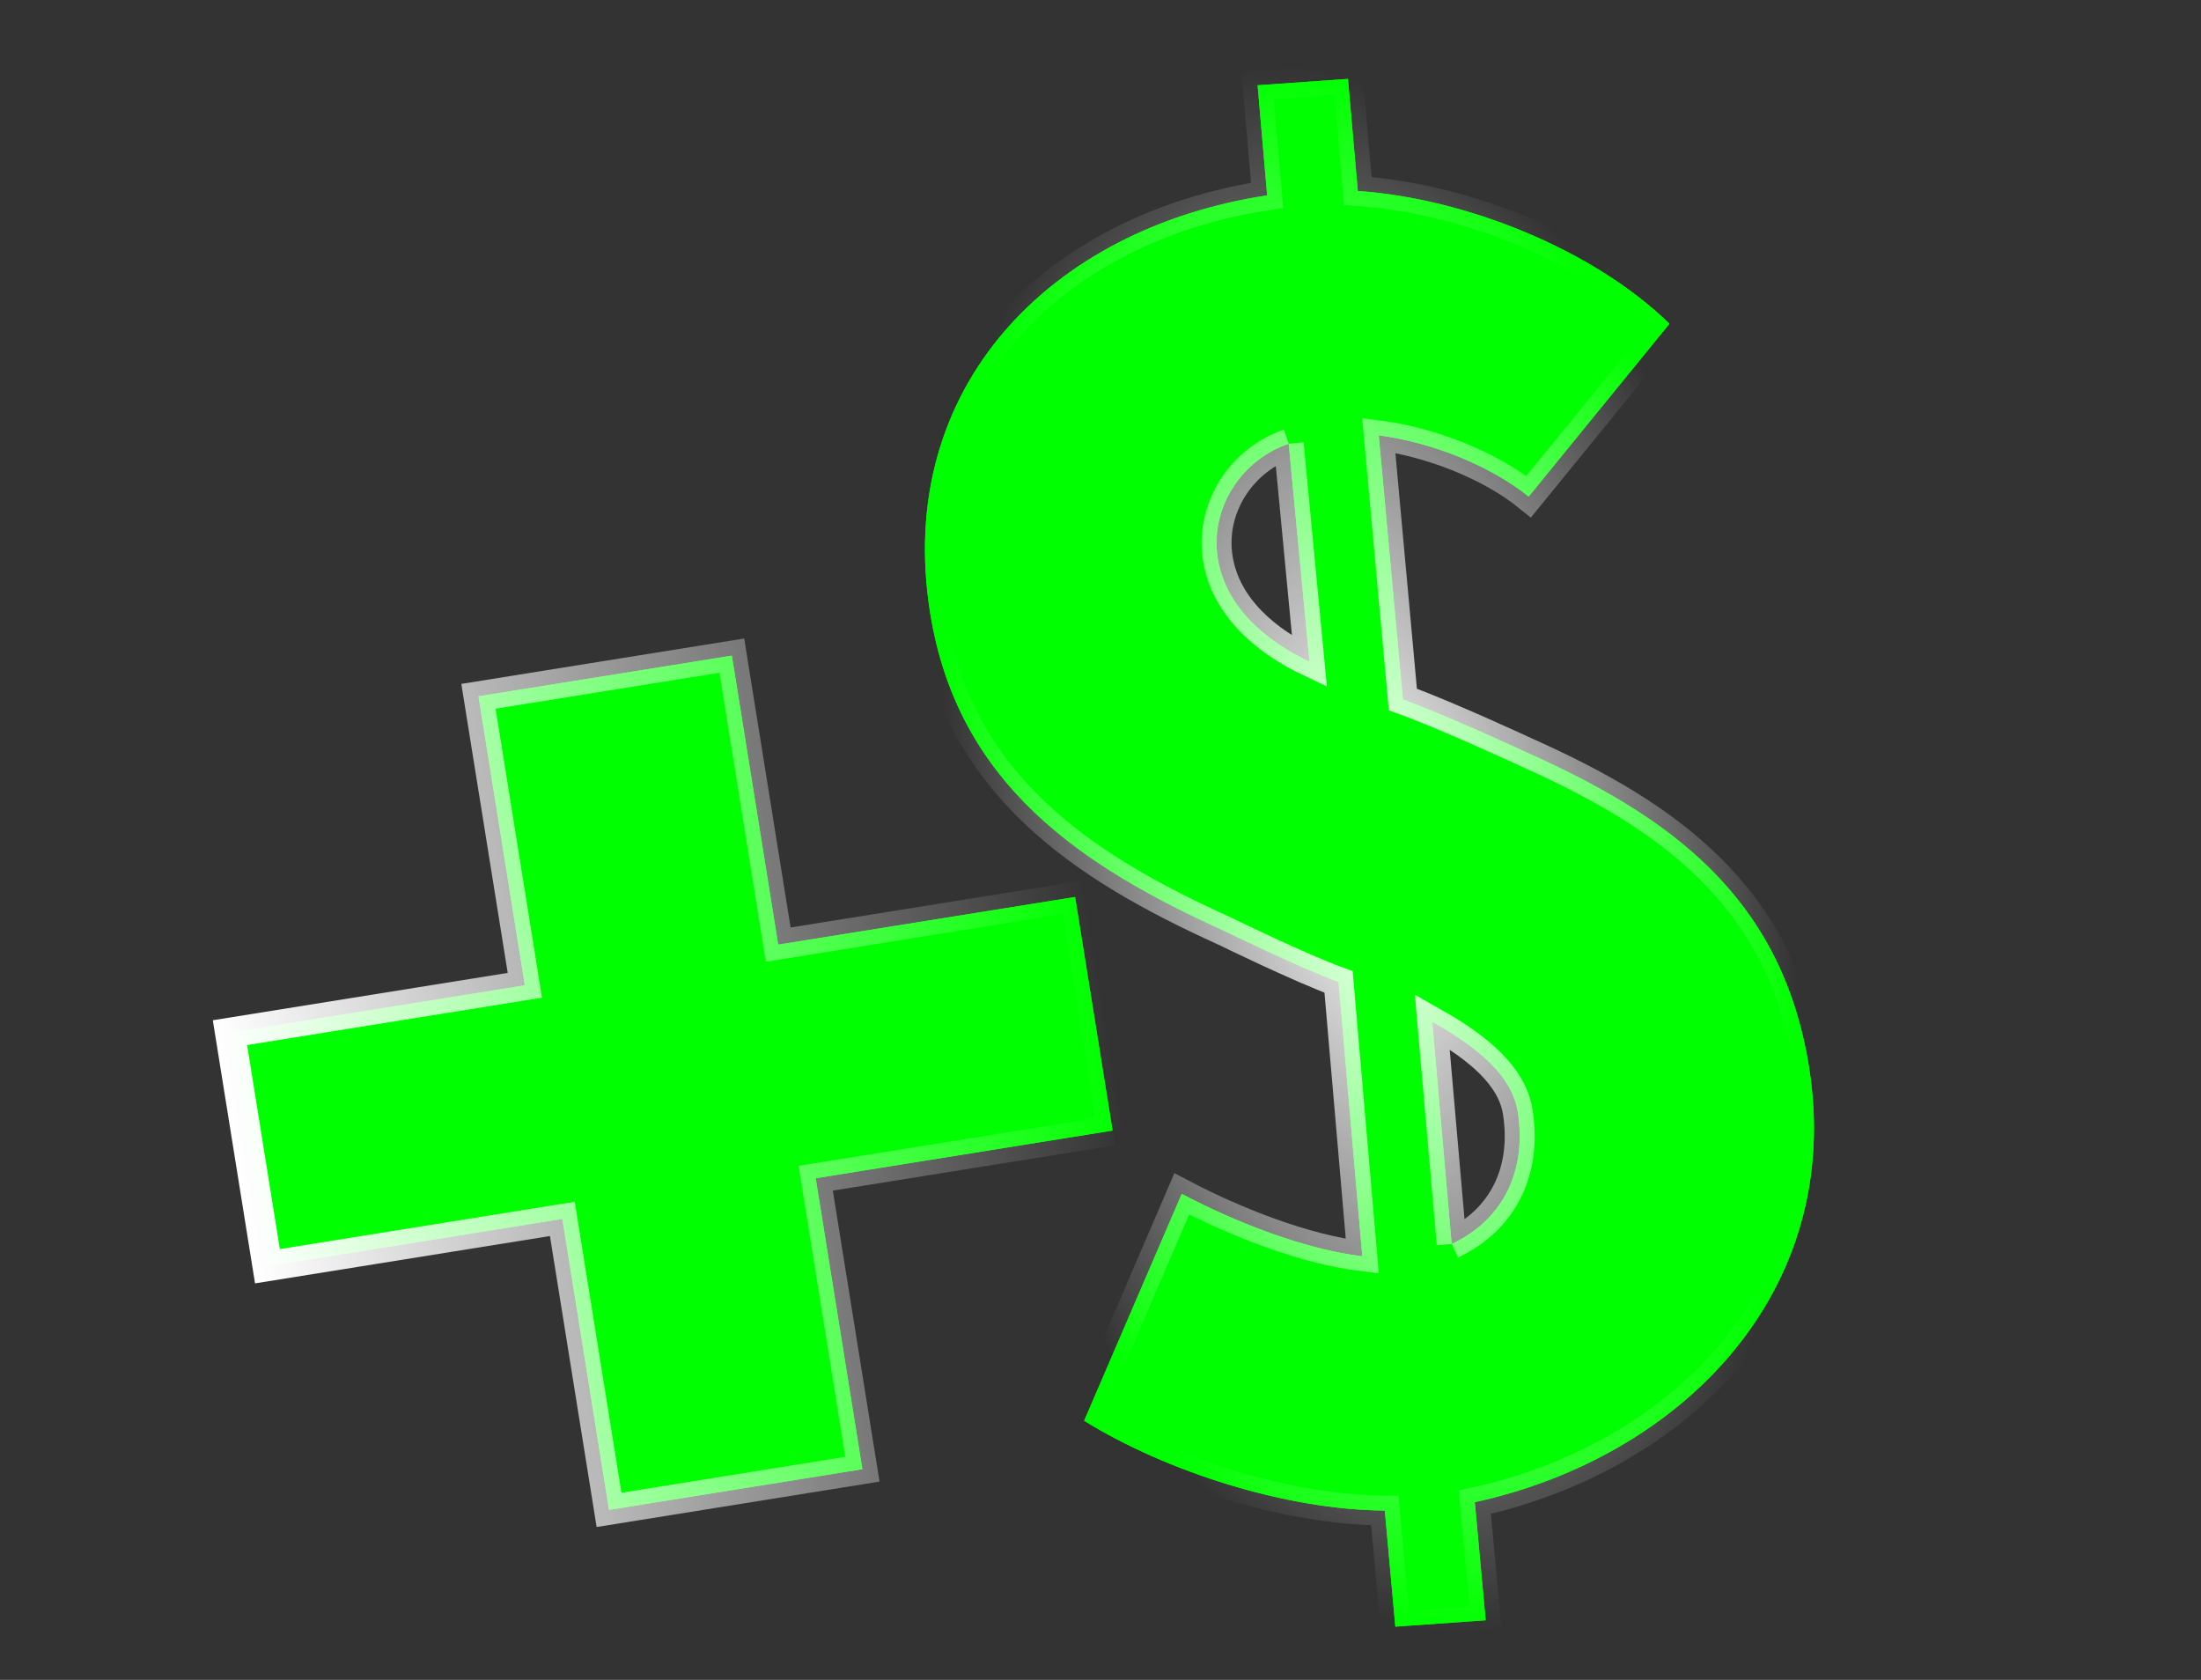
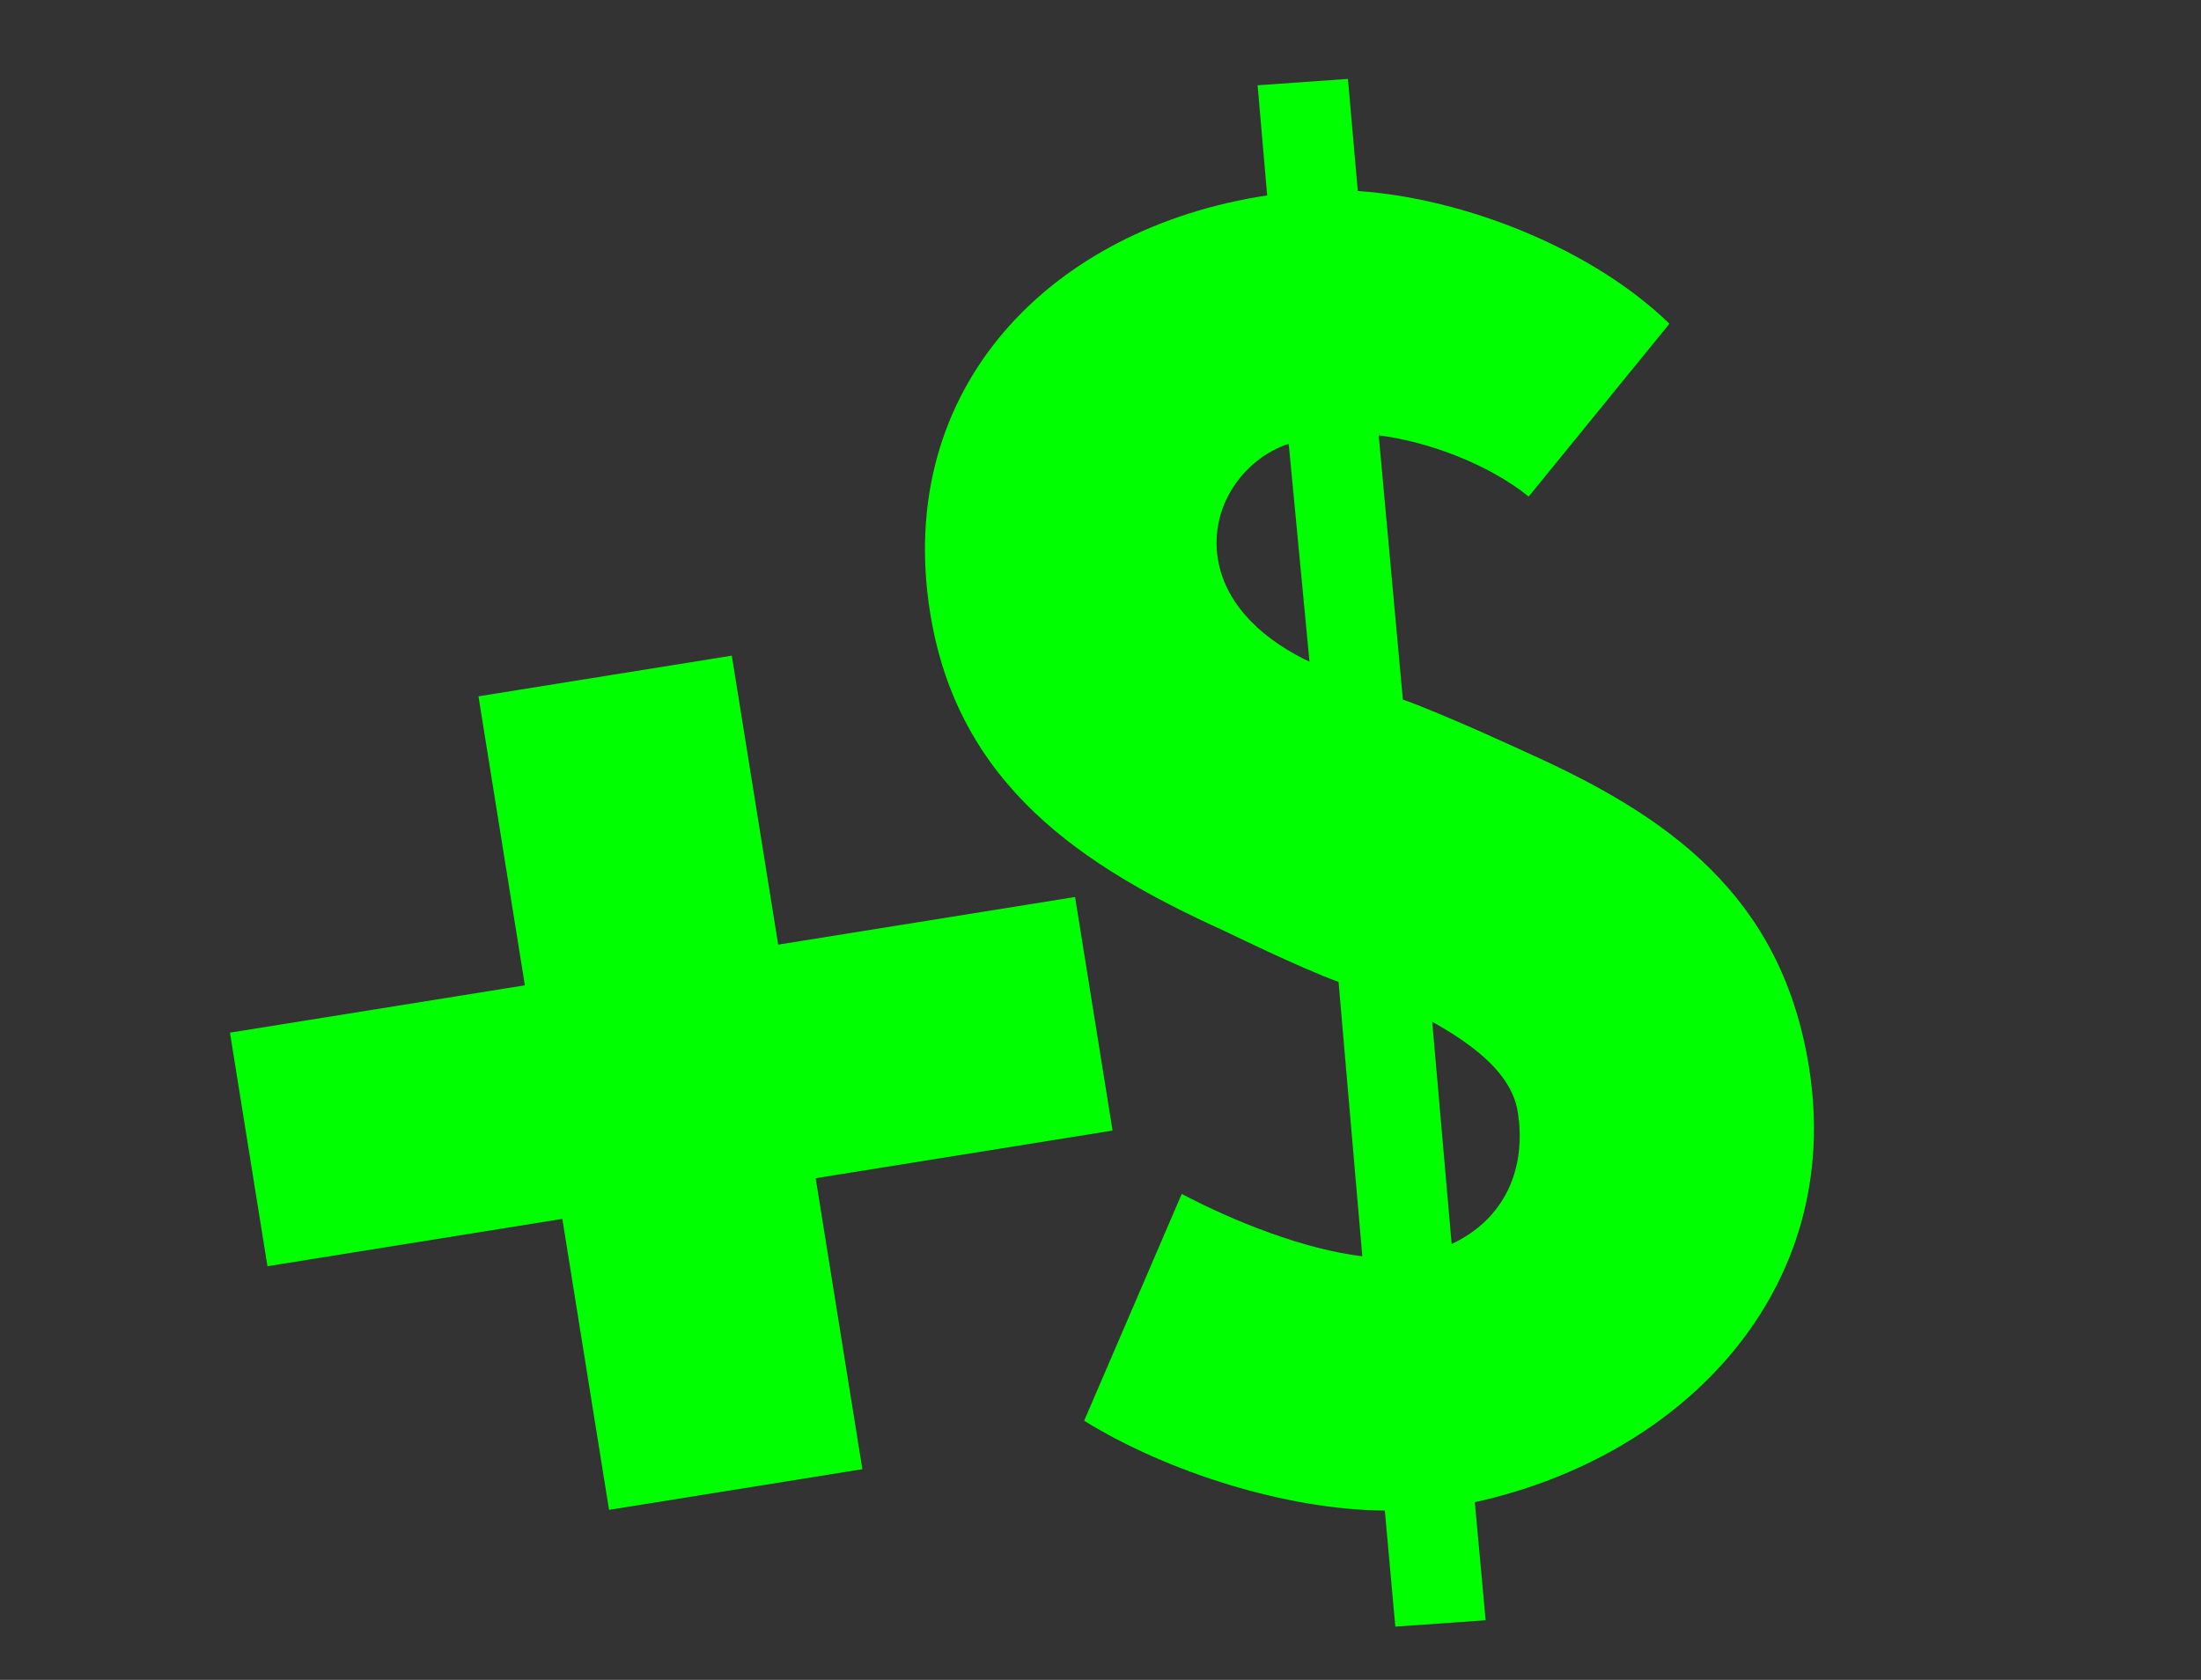
<svg xmlns="http://www.w3.org/2000/svg" xmlns:xlink="http://www.w3.org/1999/xlink" width="380" height="290">
  <rect width="100%" height="100%" fill="#333333" stroke="none" />
  <title>dollar</title>
  <defs>
    <linearGradient id="linearGradient3211">
      <stop stop-color="#ffffff" id="stop3213" offset="0" />
      <stop stop-color="#ffffff" stop-opacity="0" id="stop3215" offset="1" />
    </linearGradient>
    <linearGradient y2="0.5" x2="1.017" y1="0.5" x1="-0.017" id="linearGradient3253" xlink:href="#linearGradient3211" />
    <linearGradient id="linearGradient3201">
      <stop stop-color="#ffffff" id="stop3203" offset="0" />
      <stop stop-color="#ffffff" stop-opacity="0" id="stop3205" offset="1" />
    </linearGradient>
    <radialGradient r="13.795" fy="433.589" fx="291.631" cy="433.589" cx="291.631" gradientTransform="matrix(1.508,0,0,2.888,-200.373,-812.31)" gradientUnits="userSpaceOnUse" id="radialGradient3251" xlink:href="#linearGradient3201" />
    <linearGradient id="linearGradient3183">
      <stop stop-color="#85bf85" id="stop3185" offset="0" />
      <stop stop-color="#85bf85" stop-opacity="0" id="stop3187" offset="1" />
    </linearGradient>
    <radialGradient r="8.5" fy="432.07" fx="277.766" cy="432.07" cx="277.766" gradientTransform="matrix(1.508,0,0,4.513,-200.373,-1516.979)" gradientUnits="userSpaceOnUse" id="radialGradient3249" xlink:href="#linearGradient3183" />
    <linearGradient id="linearGradient3168">
      <stop stop-color="#85bf85" id="stop3170" offset="0" />
      <stop stop-color="#85bf85" stop-opacity="0" id="stop3172" offset="1" />
    </linearGradient>
    <radialGradient r="9.016" fy="434.738" fx="260.145" cy="434.738" cx="260.145" gradientTransform="matrix(1.508,0,0,2.258,-200.373,-542.2)" gradientUnits="userSpaceOnUse" id="radialGradient3247" xlink:href="#linearGradient3168" />
    <radialGradient r="10.971" fy="462.19" fx="300.635" cy="462.19" cx="300.635" gradientTransform="matrix(1,0,0,1.027,53.571,-12.464)" gradientUnits="userSpaceOnUse" id="radialGradient3402" xlink:href="#linearGradient3216" />
    <linearGradient id="linearGradient3206">
      <stop stop-color="#b3b3b3" id="stop3208" offset="0" />
      <stop stop-color="#b3b3b3" stop-opacity="0" id="stop3210" offset="1" />
    </linearGradient>
    <radialGradient r="8.047" fy="375.879" fx="408.538" cy="375.879" cx="408.538" gradientTransform="matrix(1,0,0,1.423,0,-161.978)" gradientUnits="userSpaceOnUse" id="radialGradient3405" xlink:href="#linearGradient3206" />
    <linearGradient id="linearGradient3216">
      <stop stop-color="#b3b3b3" id="stop3218" offset="0" />
      <stop stop-color="#b3b3b3" stop-opacity="0" id="stop3220" offset="1" />
    </linearGradient>
    <radialGradient r="10.971" fy="462.19" fx="300.635" cy="462.19" cx="300.635" gradientTransform="matrix(1,0,0,1.027,0,-12.464)" gradientUnits="userSpaceOnUse" id="radialGradient3408" xlink:href="#linearGradient3216" />
    <linearGradient id="linearGradient3186">
      <stop stop-color="#cccccc" id="stop3188" offset="0" />
      <stop stop-color="#cccccc" stop-opacity="0" id="stop3190" offset="1" />
    </linearGradient>
    <radialGradient r="72.842" fy="378.093" fx="270.582" cy="378.093" cx="270.582" gradientTransform="matrix(1,0,0,0.569,0,177.435)" gradientUnits="userSpaceOnUse" id="radialGradient3412" xlink:href="#linearGradient3186" />
    <linearGradient id="linearGradient3244">
      <stop stop-color="#ffffff" id="stop3246" offset="0" />
      <stop stop-color="#ffffff" stop-opacity="0" id="stop3248" offset="1" />
    </linearGradient>
    <linearGradient y2="425.513" x2="427.341" y1="425.513" x1="277.732" gradientUnits="userSpaceOnUse" id="linearGradient3415" xlink:href="#linearGradient3244" />
  </defs>
  <g>
    <title>Layer 1</title>
    <g id="layer1">
      <g transform="matrix(3.383,-0.543,0.543,3.383,-812.21,-1211.539)" id="g3239">
        <path fill="#00ff00" stroke-width="1px" d="m238.591,419.064l-0.707,11.01c-1.919,-1.313 -3.737,-3.333 -3.737,-5.858c0,-2.626 2.02,-4.747 4.444,-5.151m1.717,41.11l0.808,-11.212c1.515,1.212 3.535,3.03 3.535,5.151c0,2.929 -1.515,5.252 -4.343,6.061m19.192,-5.959c0,-8.788 -5.05,-13.636 -11.515,-17.879c0,0 -3.737,-2.525 -5.757,-3.636l0.909,-13.333c2.424,0.707 5.252,2.323 6.97,4.242l8.384,-7.475c-3.232,-4.343 -9.192,-7.879 -14.444,-9.091l0.404,-5.656l-4.545,-0.404l-0.404,5.555c-11.01,-0.101 -20.101,6.566 -20.101,18.081c0,8.788 5.555,13.838 12.121,18.182c0,0 3.434,2.424 5.252,3.434l-1.01,13.838c-2.828,-0.808 -6.061,-2.727 -8.485,-4.545l-6.667,10.505c3.737,3.232 9.394,6.061 14.242,6.869l-0.404,5.858l4.545,0.404l0.404,-5.96c10.707,-0.606 20.101,-7.576 20.101,-18.99" id="text2383" />
        <path fill="#00ff00" stroke-width="1px" d="m224.343,451.825l0,-11.919l-15.151,0l0,-14.747l-12.929,0l0,14.747l-15.05,0l0,11.919l15.05,0l0,14.848l12.929,0l0,-14.848l15.151,0" id="text2387" />
-         <path opacity="0.9" fill="#00ff00" stroke-width="1px" d="m197.025,425.942l0,14.704l-15.034,0l0,10.408l15.042,0l0,14.846l7.015,0c-3.849,-4.004 -3.205,-9.501 -3.205,-15.553c0,-8.419 1.575,-18.008 8.342,-21.766l0,-2.639l-12.159,0z" id="path2393" />
-         <path fill="#00ff00" stroke-width="1px" d="m240.667,401.764l-0.424,5.514c-11.01,-0.101 -20.077,5.829 -20.077,17.344c0,8.059 4.671,12.351 10.51,16.354c-10.505,-23.249 6.624,-29.956 15.129,-32.944c-0.699,-0.221 -1.384,-0.454 -2.074,-0.613l0.377,-5.279l-3.44,-0.377zm-13.008,55.283l-5.703,8.813c3.737,3.232 8.819,5.46 13.668,6.268l-0.518,5.985l3.205,0.377l0.424,-5.844c0.845,-0.048 1.67,-0.163 2.498,-0.283c-3.147,-2.787 -5.822,-7.112 -7.682,-12.489c-2.097,-0.718 -4.268,-1.61 -5.891,-2.828z" id="path3176" />
-         <path fill="#00ff00" stroke="url(#radialGradient3251)" stroke-width="1.508px" id="path3191" d="m238.591,419.064l-0.707,11.01c-1.919,-1.313 -3.737,-3.333 -3.737,-5.858c0,-2.626 2.02,-4.747 4.444,-5.151m1.717,41.11l0.808,-11.212c1.515,1.212 3.535,3.03 3.535,5.151c0,2.929 -1.515,5.252 -4.343,6.061m19.192,-5.959c0,-8.788 -5.05,-13.636 -11.515,-17.879c0,0 -3.737,-2.525 -5.757,-3.636l0.909,-13.333c2.424,0.707 5.252,2.323 6.97,4.242l8.384,-7.475c-3.232,-4.343 -9.192,-7.879 -14.444,-9.091l0.404,-5.656l-4.545,-0.404l-0.404,5.555c-11.01,-0.101 -20.101,6.566 -20.101,18.081c0,8.788 5.555,13.838 12.121,18.182c0,0 3.434,2.424 5.252,3.434l-1.01,13.838c-2.828,-0.808 -6.061,-2.727 -8.485,-4.545l-6.667,10.505c3.737,3.232 9.394,6.061 14.242,6.869l-0.404,5.858l4.545,0.404l0.404,-5.96c10.707,-0.606 20.101,-7.576 20.101,-18.99" />
-         <path fill="#00ff00" stroke="url(#linearGradient3253)" stroke-width="1.508px" id="path3209" d="m224.343,451.825l0,-11.919l-15.151,0l0,-14.747l-12.929,0l0,14.747l-15.05,0l0,11.919l15.05,0l0,14.848l12.929,0l0,-14.848l15.151,0" />
      </g>
    </g>
  </g>
</svg>